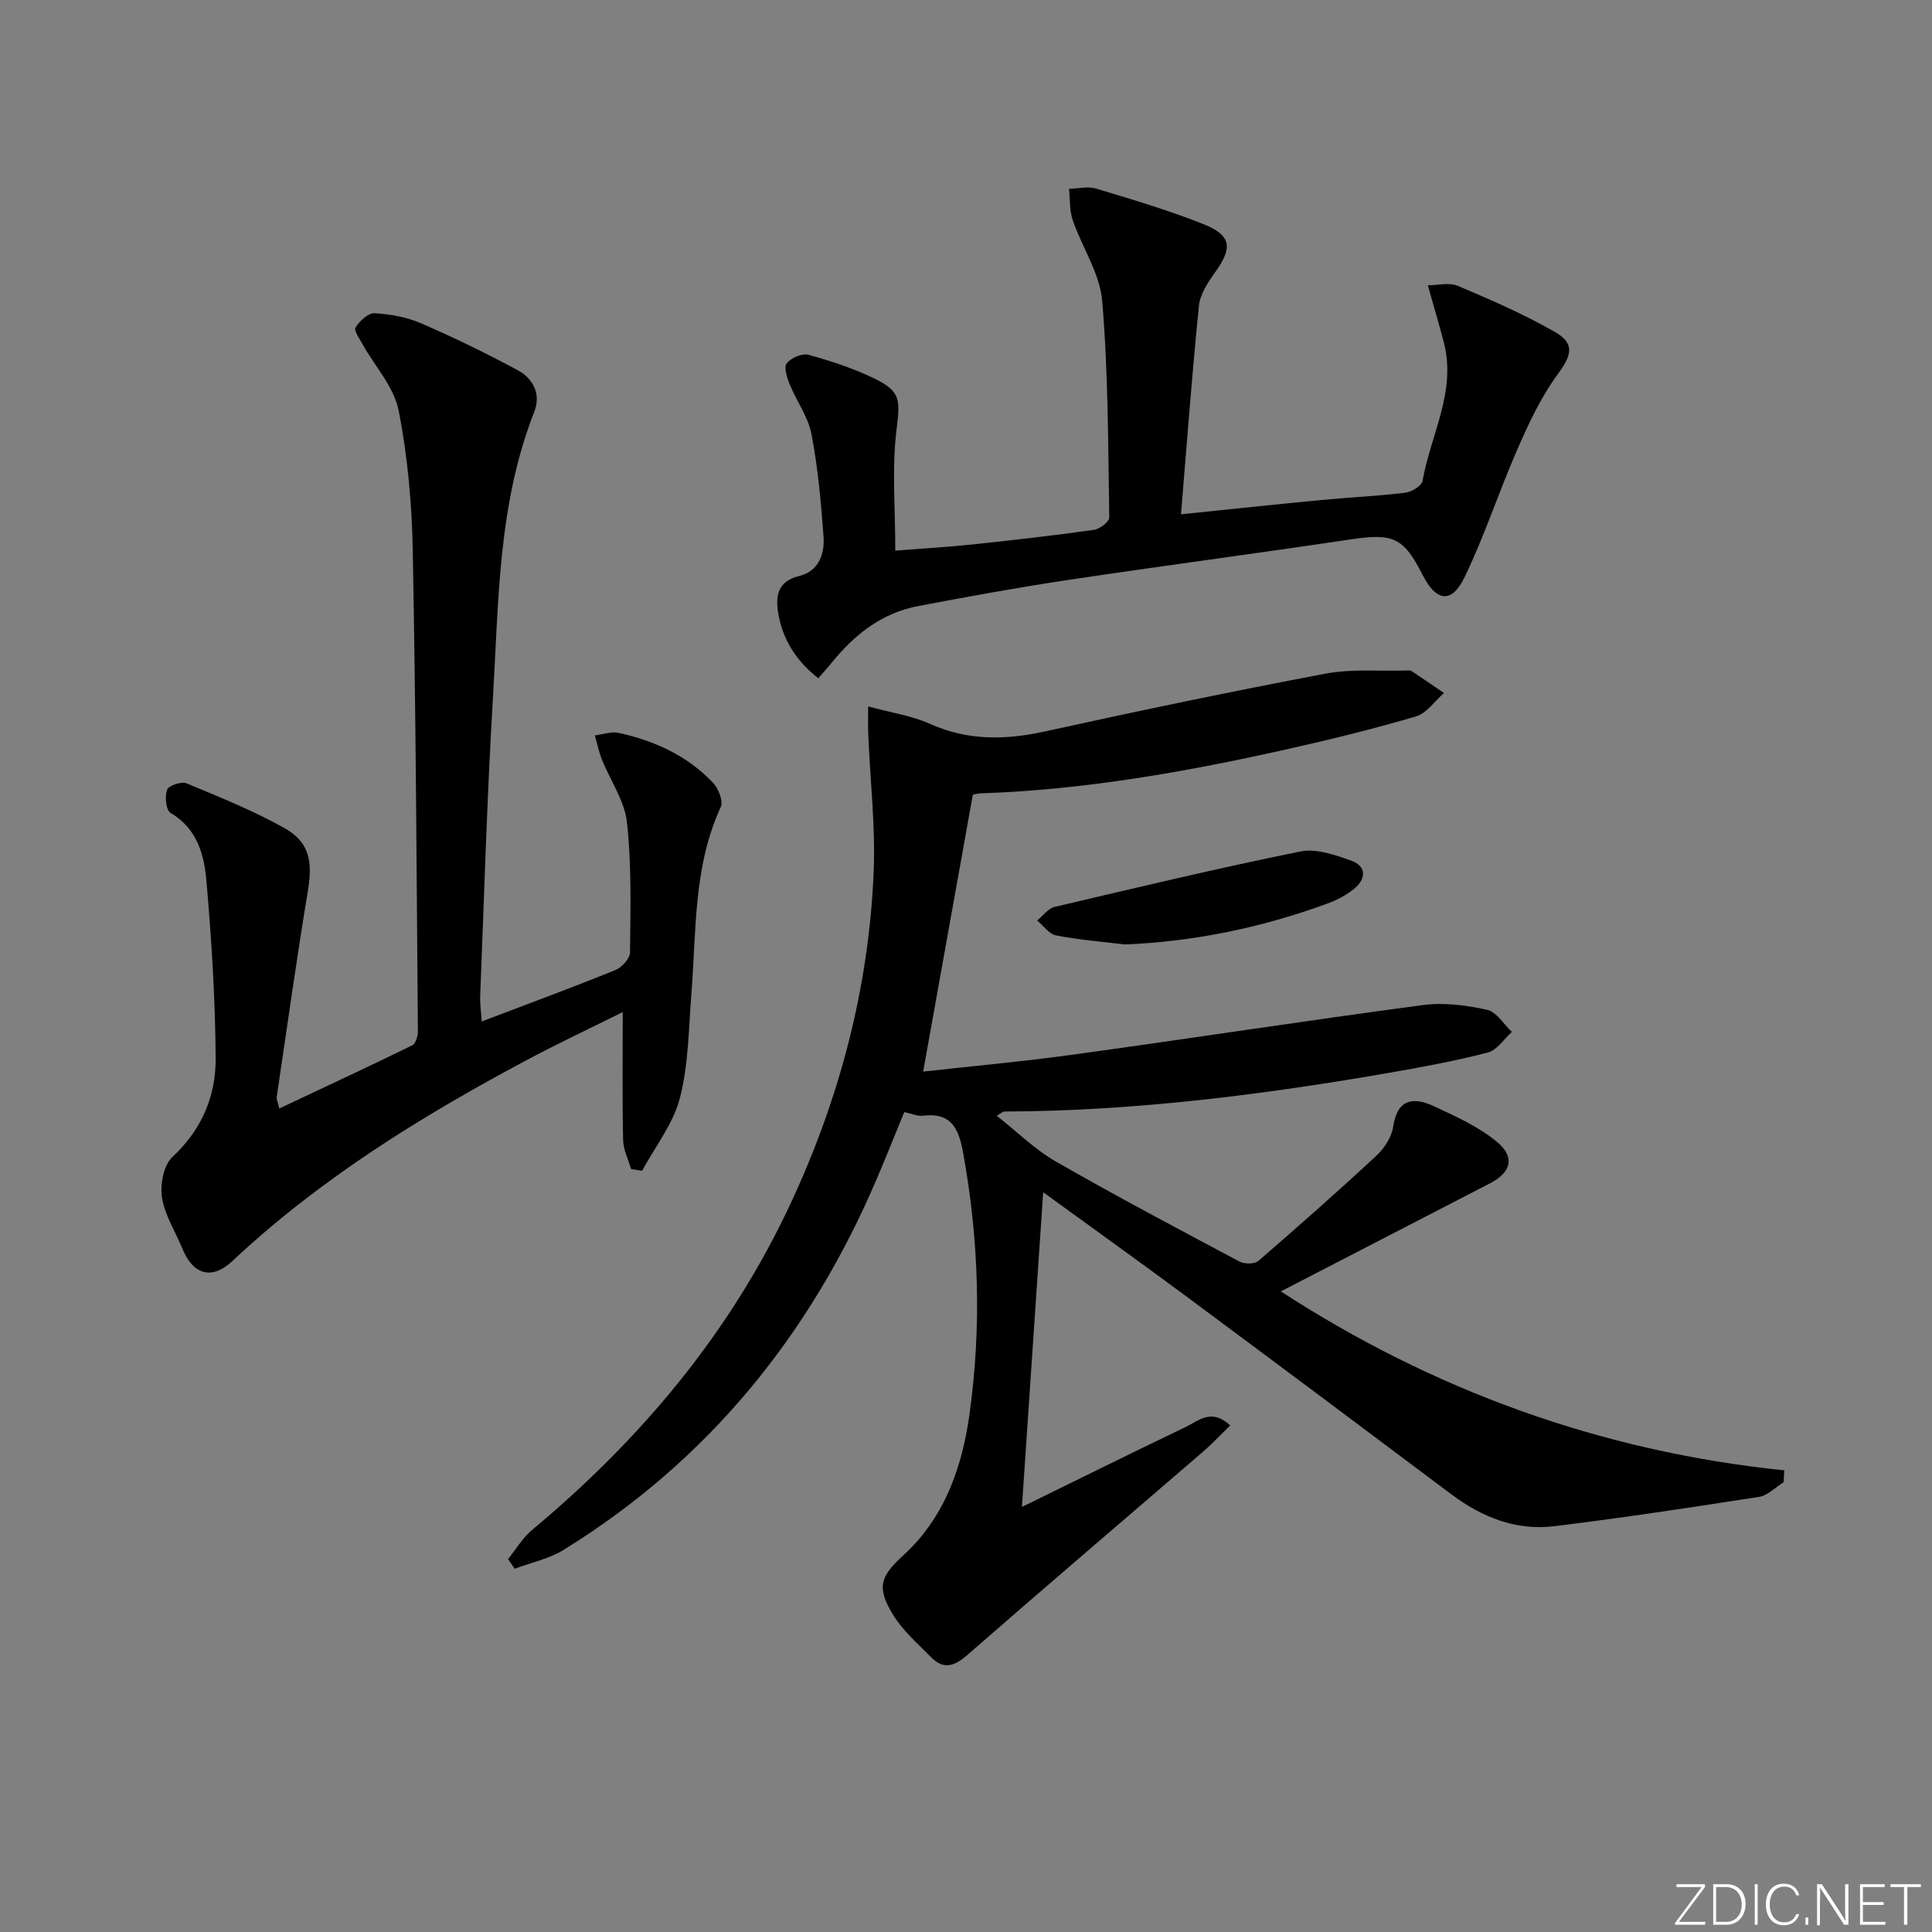
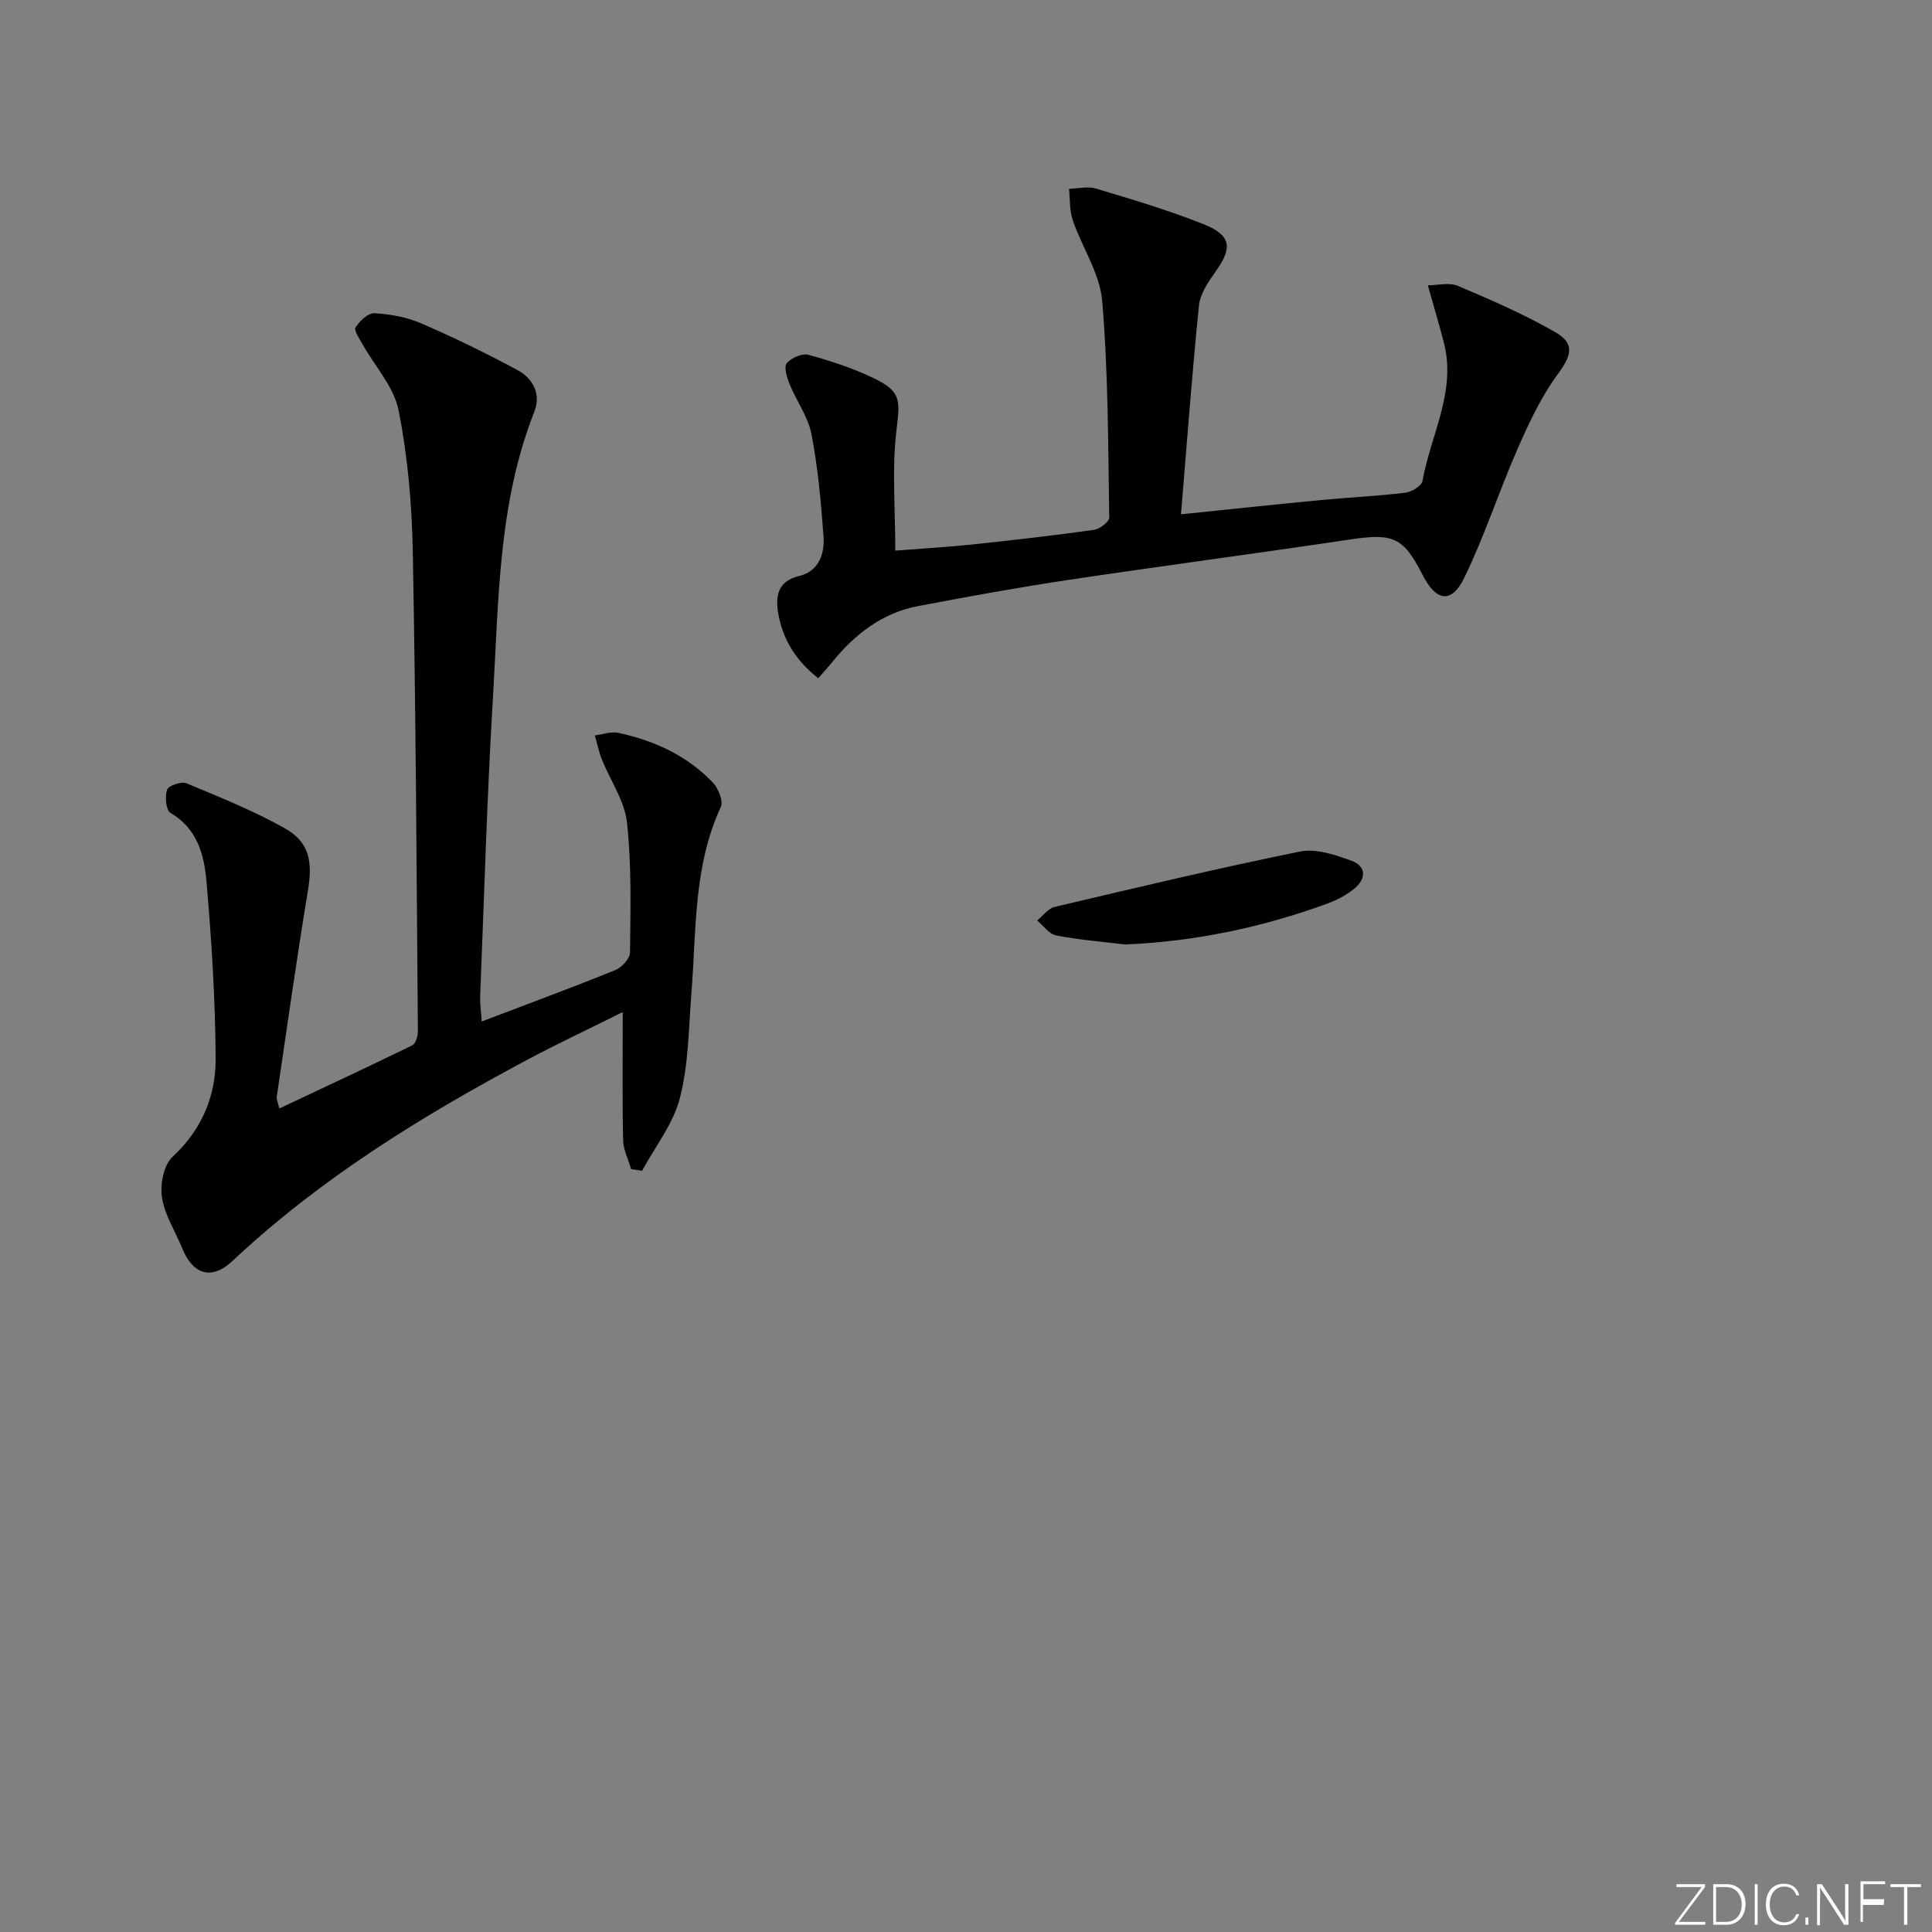
<svg xmlns="http://www.w3.org/2000/svg" enable-background="new 0 0 400 400" viewBox="0 0 400 400">
  <rect x="0" y="0" width="400" height="400" fill="#808080" stroke="none" />
  <g fill="#fafbfc">
    <path d="m346.9 398 5.4-7.3h-5.2v-.6h5.9v.6l-5.4 7.2h5.5l-.1.6h-6.2v-.5z" />
    <path d="m354.7 390.1h2.8c2.3 0 3.9 1.6 3.9 4.1s-1.6 4.3-3.9 4.3h-2.8zm.6 7.8h2c2.2 0 3.3-1.6 3.3-3.6 0-1.8-1-3.6-3.3-3.6h-2z" />
    <path d="m363.9 390.1v8.4h-.6v-8.4z" />
    <path d="m372.5 396.3c-.4 1.3-1.4 2.3-3.2 2.3-2.4 0-3.7-1.9-3.7-4.3 0-2.3 1.2-4.3 3.7-4.3 1.8 0 2.9 1 3.2 2.4h-.6c-.4-1.1-1.1-1.8-2.5-1.8-2.1 0-3 1.9-3 3.7s.9 3.7 3 3.7c1.4 0 2.1-.7 2.5-1.7z" />
    <path d="m373.8 398.5v-1.5h.6v1.5z" />
    <path d="m376.2 398.5v-8.4h1c1.3 2 4.4 6.7 4.9 7.6-.1-1.2-.1-2.4-.1-3.8v-3.8h.7v8.4h-.9c-1.2-1.9-4.4-6.8-5-7.7.1 1.1 0 2.3 0 3.9v3.9h-.6z" />
-     <path d="m390 394.4h-4.3v3.5h4.7l-.1.6h-5.2v-8.4h5.1v.6h-4.5v3.1h4.3z" />
+     <path d="m390 394.4h-4.3v3.5h4.7h-5.2v-8.4h5.1v.6h-4.5v3.1h4.3z" />
    <path d="m394.2 390.7h-2.8v-.6h6.3v.6h-2.8v7.8h-.7z" />
  </g>
-   <path d="m179.74 146.25c4.91 1.34 9.07 1.94 12.76 3.6 7.84 3.52 15.61 3.39 23.82 1.59 19.3-4.24 38.64-8.29 58.05-11.96 5.48-1.04 11.26-.49 16.91-.66.33-.01.74-.05.98.12 2.25 1.49 4.47 3.02 6.7 4.54-1.92 1.67-3.59 4.2-5.81 4.85-8.74 2.58-17.61 4.75-26.51 6.75-20.93 4.7-42.02 8.44-63.53 9.17-.81.03-1.61.29-1.7.31-3.45 19.24-6.83 38.07-10.28 57.3 9.94-1.11 20.49-2.06 30.97-3.5 24.17-3.33 48.29-7.05 72.48-10.27 4.33-.58 8.98.03 13.29.97 1.96.43 3.45 2.99 5.15 4.59-1.64 1.47-3.06 3.75-4.95 4.25-6.55 1.72-13.24 2.95-19.92 4.12-26.55 4.62-53.22 8.02-80.23 8.11-.26 0-.52.28-1.56.87 4.22 3.32 7.88 6.98 12.21 9.46 12.53 7.19 25.3 13.95 38.06 20.73 1.03.55 3.12.54 3.91-.14 8.28-7.15 16.49-14.4 24.5-21.85 1.62-1.51 3.09-3.84 3.41-5.97.88-5.89 4.33-6.11 8.49-4.17 4.58 2.14 9.39 4.28 13.17 7.51 3.65 3.13 2.63 6.23-1.59 8.41-14.4 7.44-28.8 14.88-43.34 22.39 31.37 20.37 66.12 33.13 104.24 37.05-.05.82-.1 1.65-.15 2.47-1.69 1.04-3.27 2.74-5.07 3.02-14.09 2.2-28.2 4.33-42.35 6.07-7.95.98-15.01-1.84-21.39-6.62-18.23-13.69-36.5-27.34-54.81-40.93-9.89-7.33-19.9-14.49-29.67-21.59-1.46 21.58-2.91 43.1-4.4 65.16 11.04-5.41 22.43-11.06 33.9-16.55 2.62-1.25 5.3-3.98 9.23-.34-1.92 1.87-3.66 3.74-5.57 5.39-16.23 14-32.56 27.9-48.7 42.01-2.7 2.36-4.95 3.34-7.64.62-2.78-2.81-5.89-5.5-7.91-8.82-3.43-5.64-2.68-7.9 2.1-12.26 8.58-7.84 12.2-18.26 13.73-29.22 2.52-18.05 1.96-36.13-1.31-54.13-.91-5.03-2.44-8.44-8.36-7.7-1.08.13-2.24-.42-3.83-.75-1.88 4.57-3.7 9.14-5.63 13.67-13.75 32.3-34.87 58.41-64.89 76.96-3.03 1.87-6.74 2.63-10.13 3.91-.46-.66-.93-1.33-1.39-1.99 1.64-2.02 3-4.38 4.96-6.02 22.54-18.8 41.03-40.8 53.51-67.53 10.16-21.75 16.21-44.64 17.23-68.63.4-9.39-.71-18.84-1.1-28.27-.09-1.61-.04-3.23-.04-6.1z" fill="#010000" />
  <path d="m99.73 211.49c9.74-3.71 18.77-7.04 27.68-10.65 1.33-.54 3.02-2.4 3.03-3.66.09-8.97.34-18.01-.63-26.9-.49-4.49-3.46-8.69-5.21-13.07-.63-1.59-.97-3.3-1.44-4.95 1.63-.2 3.37-.86 4.89-.53 7.45 1.62 14.25 4.72 19.56 10.32 1.13 1.19 2.18 3.82 1.62 5.03-5.7 12.34-5.05 25.58-6.08 38.6-.57 7.26-.59 14.7-2.39 21.67-1.37 5.34-5.13 10.06-7.83 15.06-.76-.13-1.51-.25-2.27-.38-.58-2-1.61-3.99-1.65-6-.19-8.49-.08-16.98-.08-26.49-7.04 3.51-13.6 6.58-19.98 9.99-21.78 11.62-42.69 24.53-60.82 41.54-4.28 4.01-8.16 2.88-10.39-2.59-1.43-3.52-3.64-6.9-4.2-10.54-.42-2.7.33-6.71 2.16-8.41 6.09-5.65 9-12.61 8.95-20.43-.08-12.28-.85-24.58-1.92-36.81-.47-5.39-1.95-10.8-7.44-14-.93-.54-1.19-3.38-.7-4.79.3-.85 2.95-1.76 4-1.33 6.88 2.85 13.85 5.66 20.33 9.29 5.17 2.89 5.83 6.94 4.83 12.94-2.35 14.21-4.35 28.49-6.46 42.74-.07.44.2.93.54 2.36 9.35-4.41 18.49-8.66 27.53-13.08.7-.34 1.16-1.9 1.16-2.89-.27-33.13-.43-66.27-1.06-99.39-.18-9.75-1.04-19.61-2.93-29.16-.96-4.86-4.9-9.12-7.45-13.68-.64-1.15-1.87-2.9-1.47-3.51.85-1.33 2.62-3.02 3.93-2.94 3.26.19 6.67.8 9.65 2.09 6.82 2.95 13.52 6.21 20.05 9.74 3.15 1.7 4.8 4.97 3.39 8.55-7.55 19.13-7.38 39.37-8.58 59.37-1.23 20.57-1.81 41.19-2.64 61.79-.04 1.43.18 2.89.32 5.1z" fill="#010000" />
  <path d="m169.42 140.42c-4.72-3.68-7.42-8.17-8.31-13.53-.56-3.34-.18-6.55 4.31-7.62 4.06-.97 5.35-4.53 5.08-8.2-.52-7.1-1.15-14.24-2.5-21.21-.7-3.61-3.12-6.86-4.54-10.37-.55-1.35-1.2-3.52-.57-4.29.92-1.12 3.19-2.1 4.5-1.74 4.62 1.27 9.25 2.78 13.55 4.86 5.75 2.78 5.4 4.57 4.64 10.98-.93 7.84-.22 15.88-.22 24.7 5.53-.43 10.74-.73 15.92-1.27 8.42-.89 16.83-1.85 25.22-3.03 1.2-.17 3.18-1.69 3.16-2.56-.24-14.95-.21-29.95-1.46-44.83-.48-5.69-4.16-11.07-6.09-16.69-.7-2.03-.55-4.34-.78-6.53 1.87-.04 3.88-.56 5.59-.05 7.46 2.25 14.95 4.47 22.18 7.34 5.86 2.32 6.14 4.88 2.56 9.87-1.51 2.11-3.18 4.59-3.43 7.03-1.44 14.15-2.48 28.35-3.72 43.2 10.43-1.07 19.76-2.07 29.09-2.96 5.78-.55 11.6-.81 17.36-1.51 1.31-.16 3.38-1.42 3.56-2.44 1.67-9.51 7.04-18.49 4.42-28.63-.94-3.64-2.02-7.24-3.32-11.87 2.01 0 4.42-.65 6.23.12 6.83 2.89 13.68 5.87 20.1 9.55 4.26 2.44 3.37 4.92.55 8.76-3.45 4.68-5.98 10.13-8.33 15.5-3.85 8.77-6.8 17.95-10.97 26.55-2.66 5.5-5.86 5.01-8.66-.51-3.99-7.84-6.11-8.68-15-7.35-19.53 2.92-39.11 5.49-58.64 8.42-10.32 1.55-20.59 3.43-30.85 5.38-7.35 1.4-12.95 5.74-17.61 11.42-.91 1.13-1.88 2.2-3.02 3.51z" fill="#010000" />
  <path d="m232.91 195.54c-4.76-.58-9.56-.96-14.25-1.87-1.46-.28-2.63-2.02-3.93-3.09 1.2-.96 2.26-2.49 3.61-2.81 16.93-3.99 33.85-8.03 50.89-11.48 3.28-.66 7.2.7 10.55 1.91 3.18 1.14 3.07 3.78.6 5.8-1.63 1.34-3.63 2.37-5.62 3.1-13.49 4.92-27.38 7.84-41.85 8.44z" fill="#010000" />
</svg>